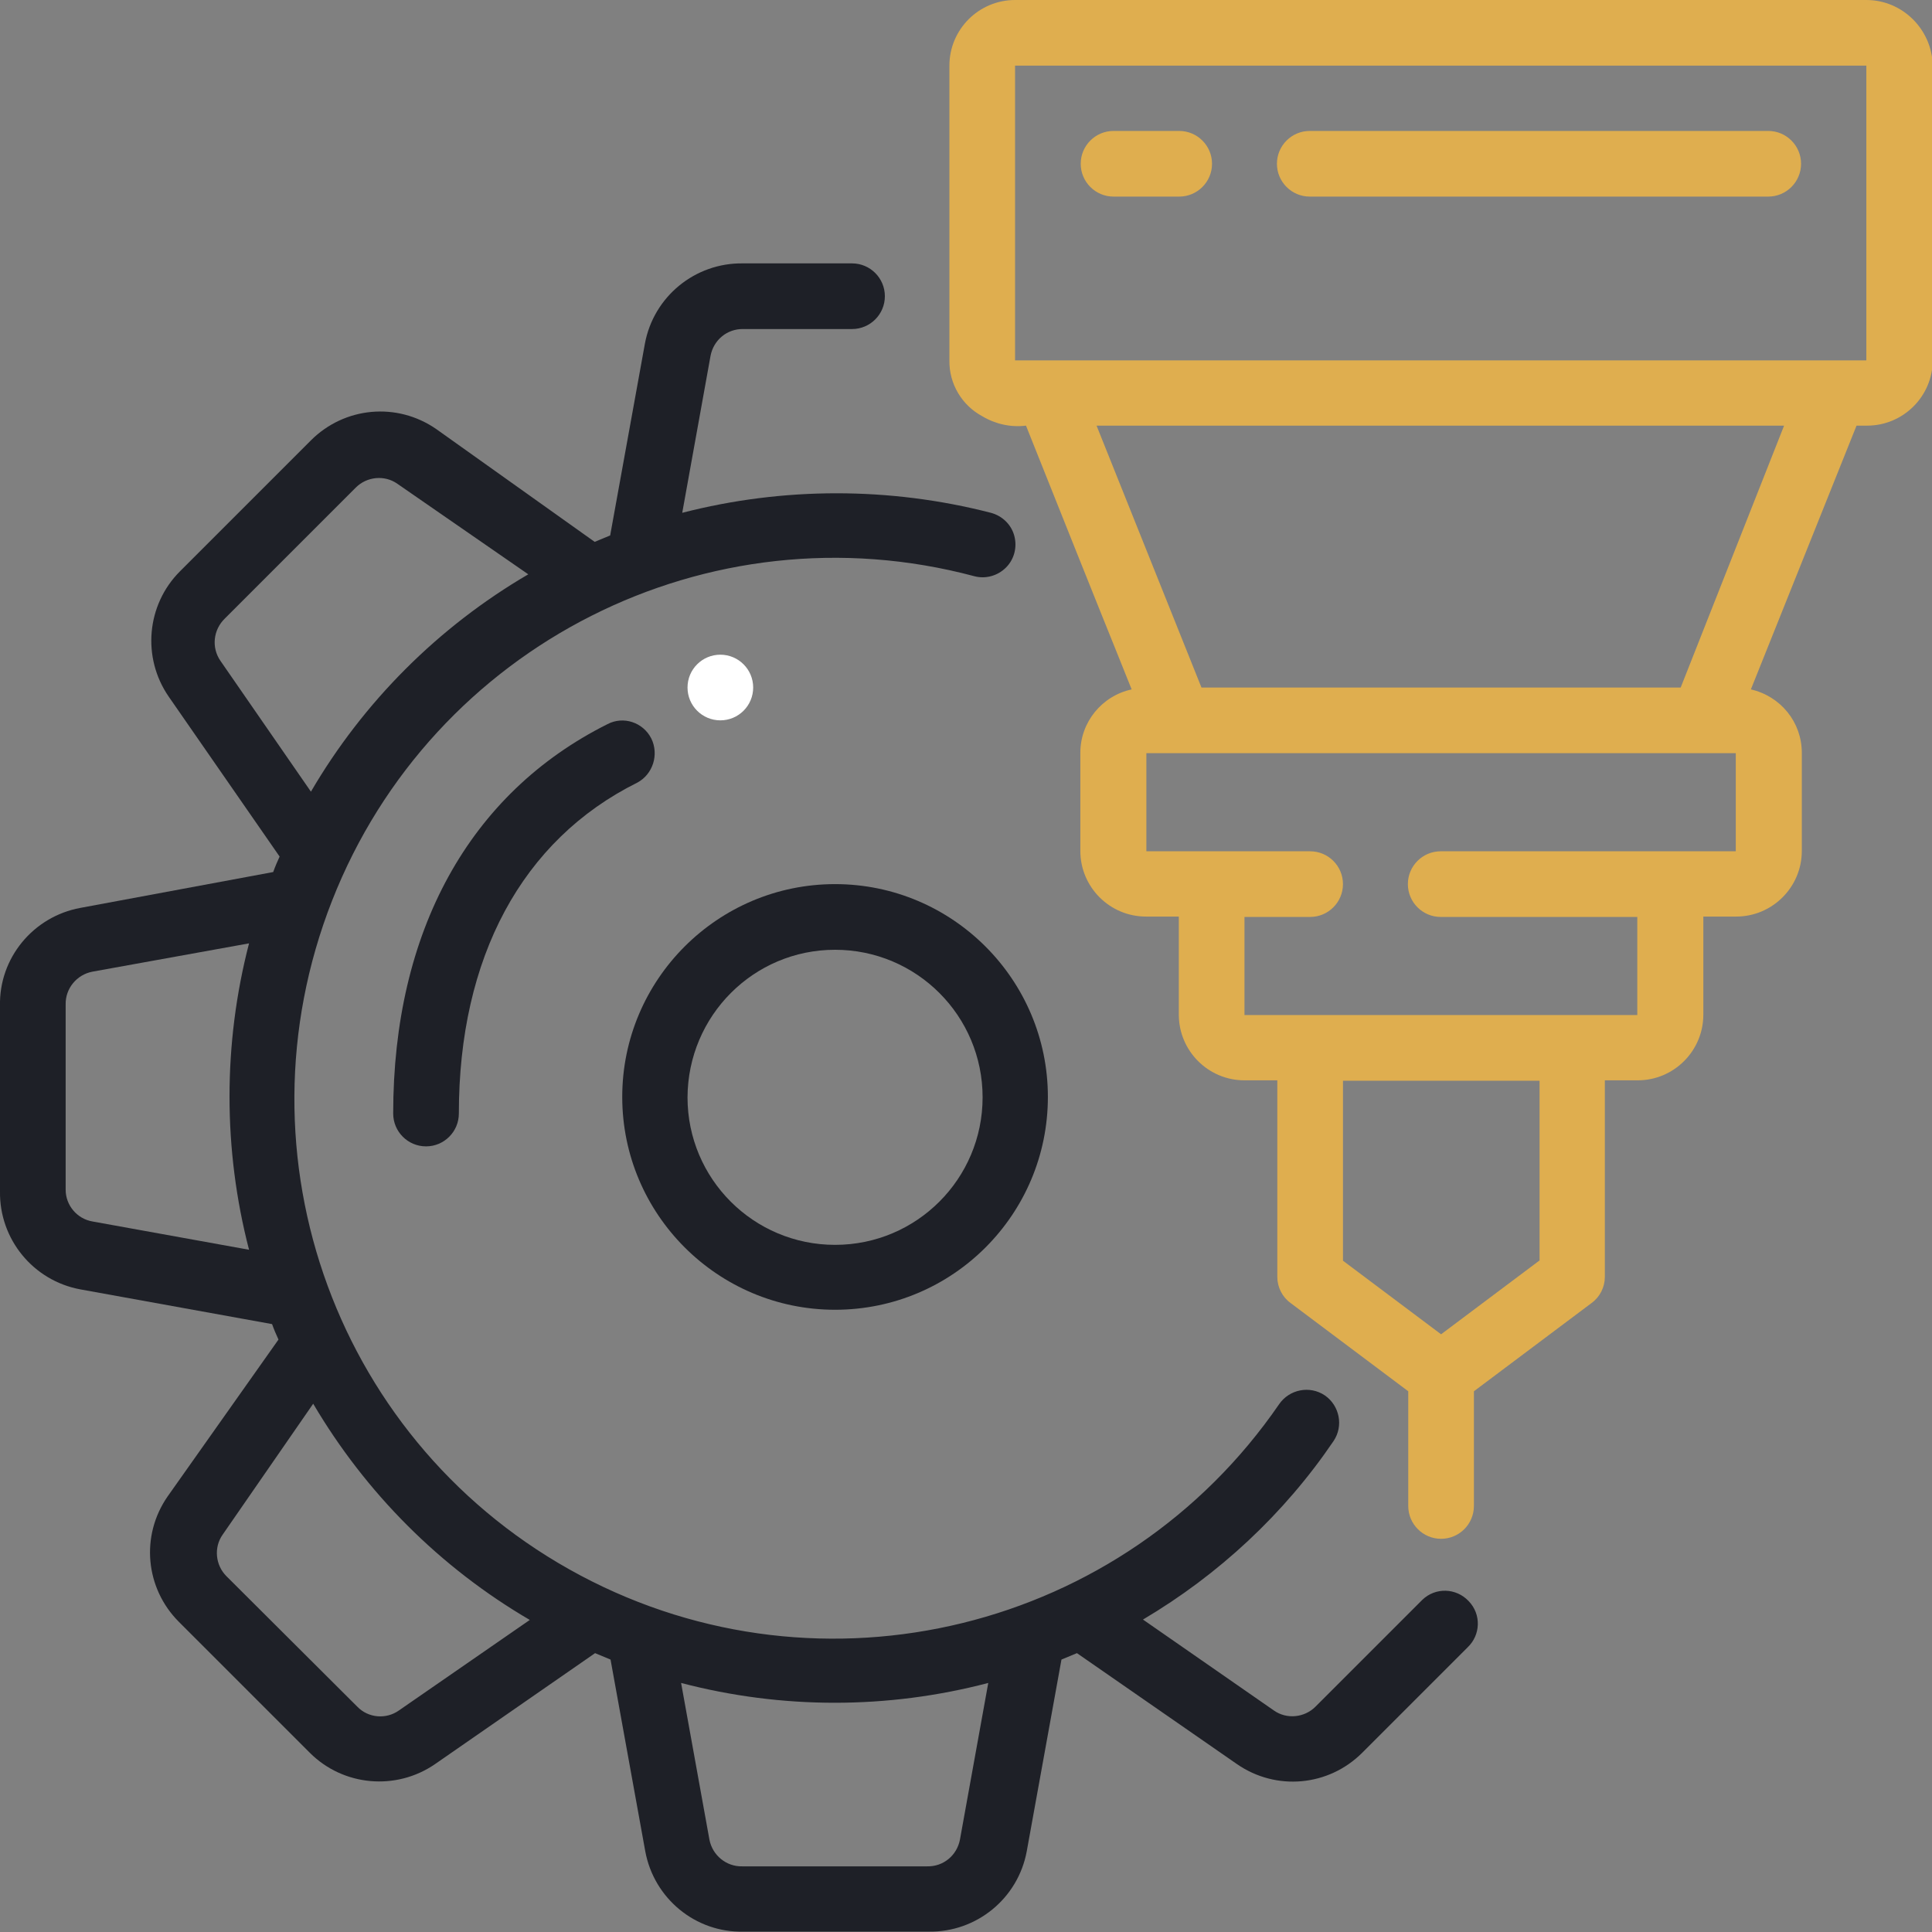
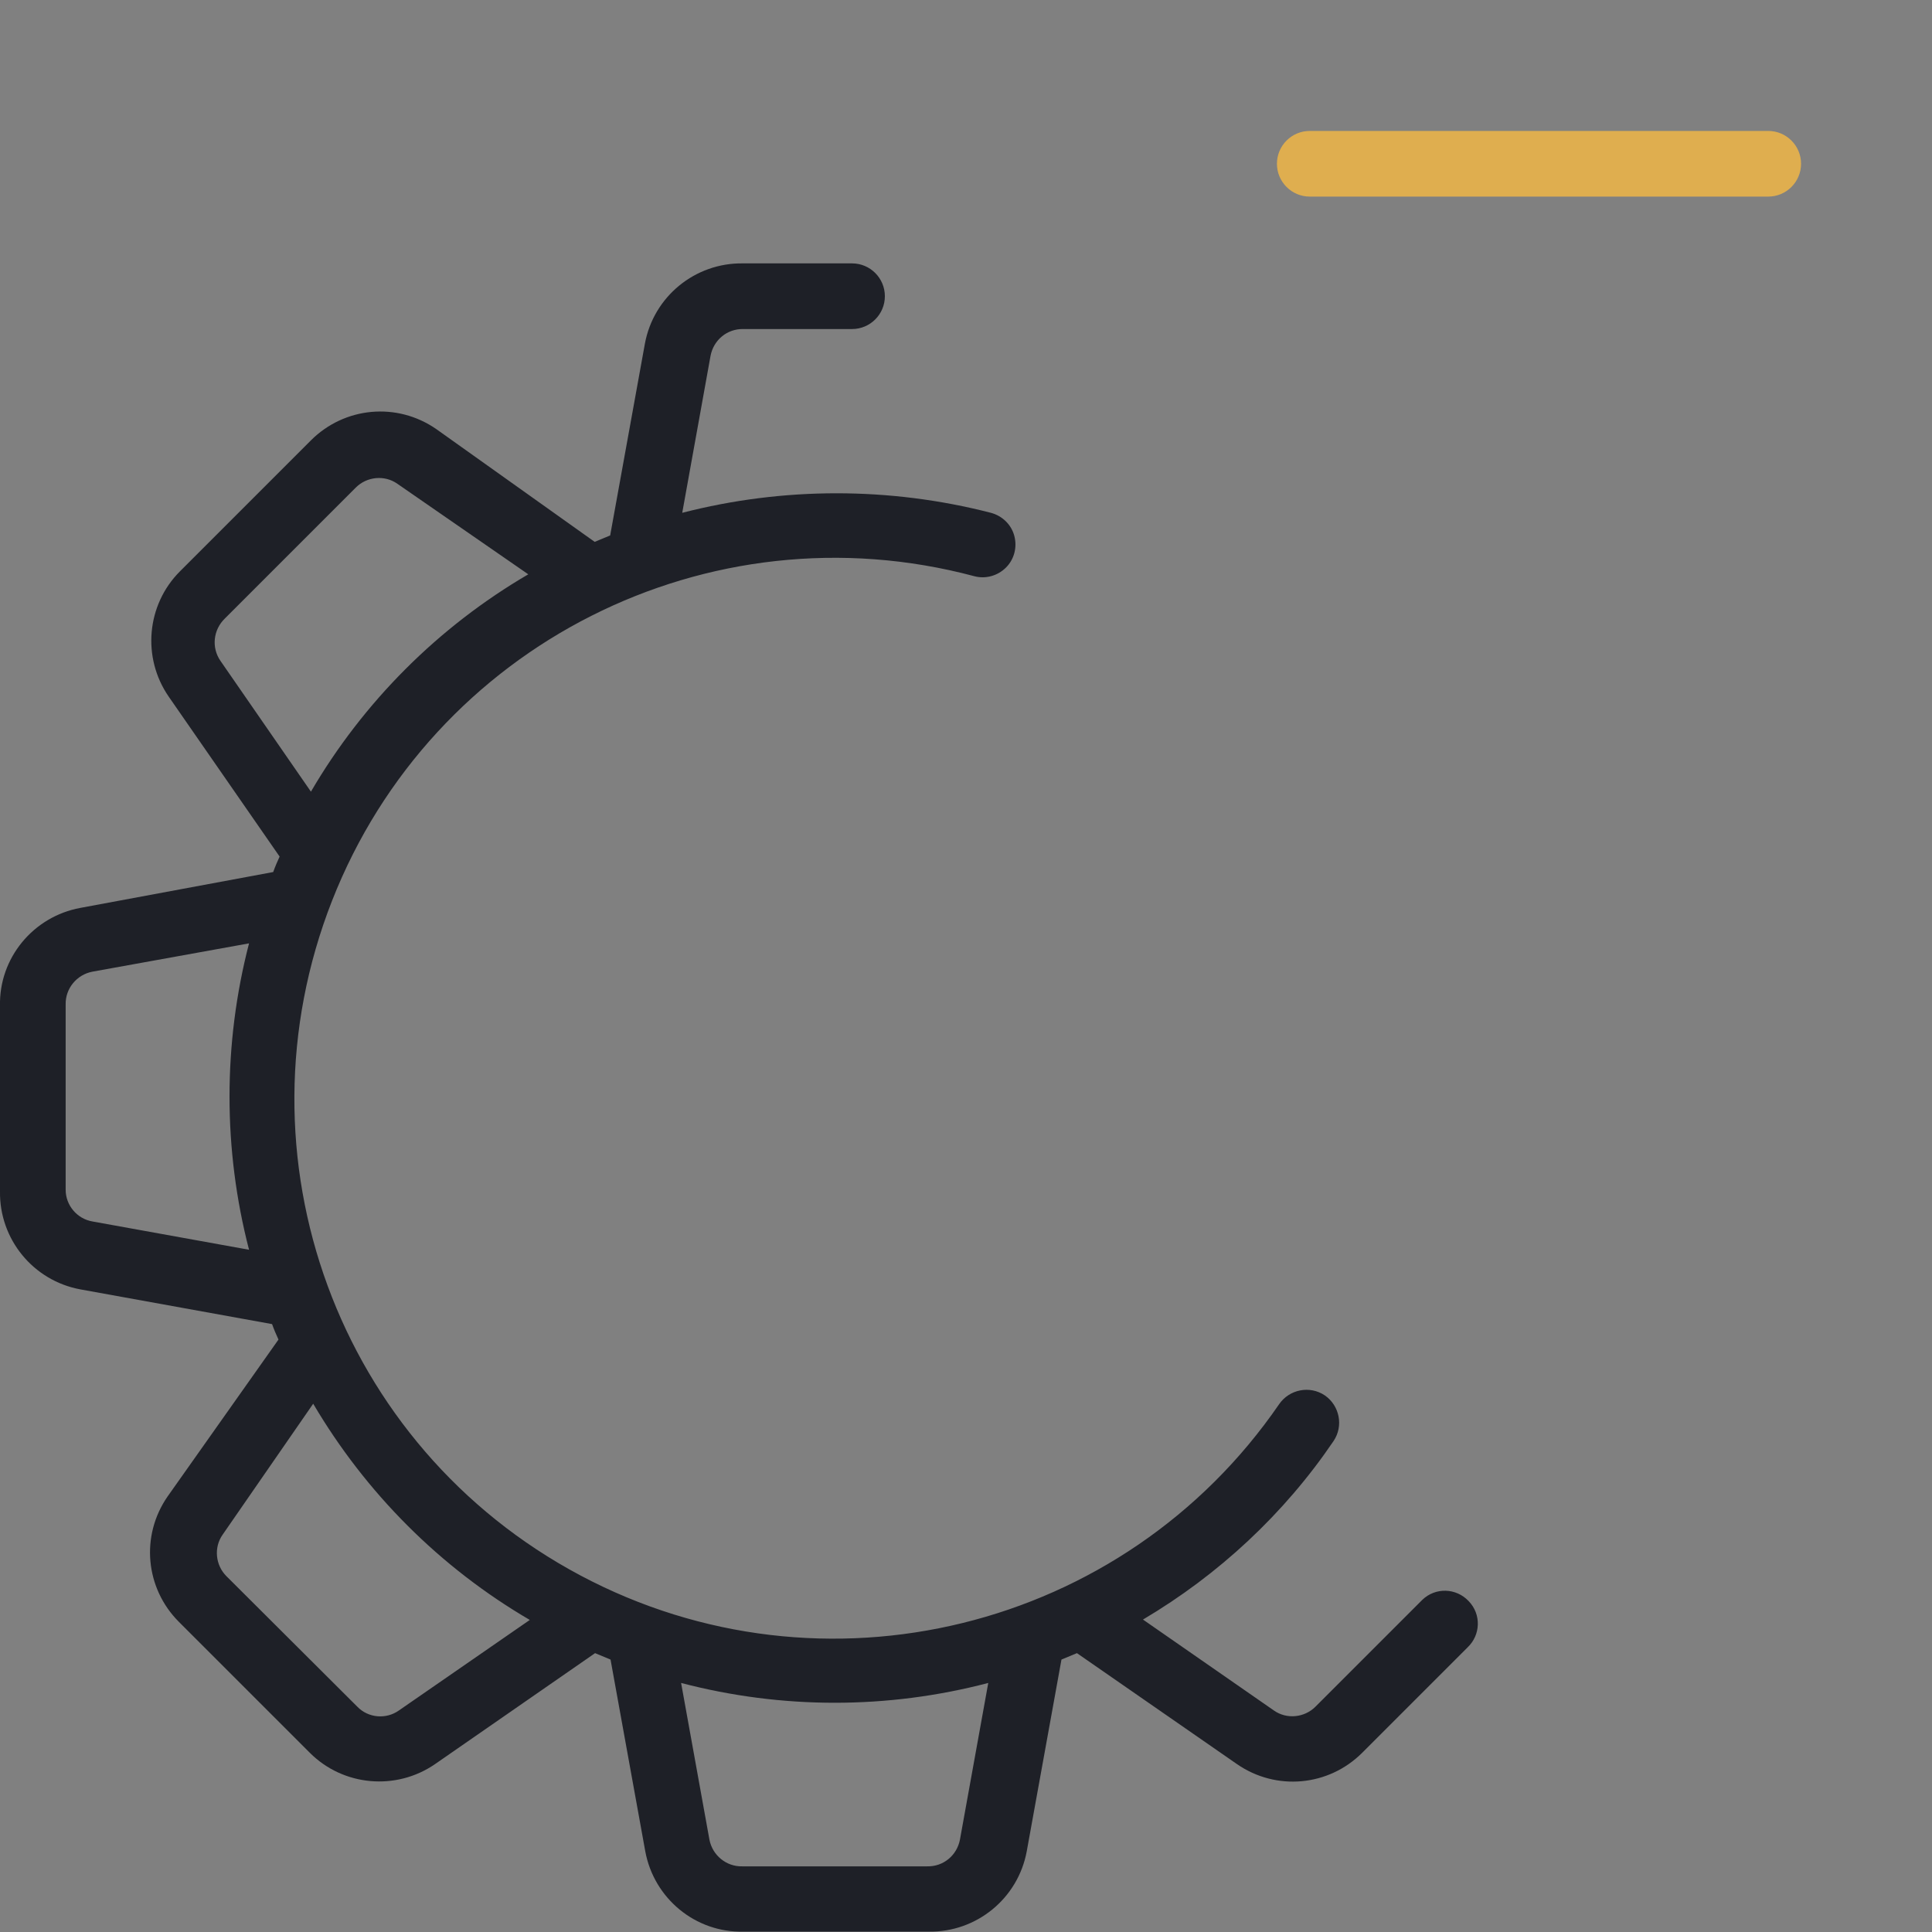
<svg xmlns="http://www.w3.org/2000/svg" version="1.1" id="Layer_1" x="0px" y="0px" viewBox="0 0 512 512" style="enable-background:new 0 0 512 512;" xml:space="preserve">
  <rect x="0" y="0" width="512" height="512" fill="#808080" stroke="none" />
  <style type="text/css">
	.st0{fill:#1E2027;}
	.st1{fill:#DFAE4F;}
	.st2{fill:#FFFFFF;}
</style>
  <g id="_x30_21---Gears-Cutting">
-     <path id="Shape" class="st0" d="M221.3,347.1c31.2,0,56.4-25.3,56.4-56.4s-25.3-56.4-56.4-56.4s-56.4,25.3-56.4,56.4   C164.9,321.8,190.2,347.1,221.3,347.1z M221.3,251.7c21.6,0,39.1,17.5,39.1,39.1c0,21.6-17.5,39.1-39.1,39.1s-39.1-17.5-39.1-39.1   C182.3,269.2,199.7,251.7,221.3,251.7z" />
    <path id="Shape_1_" class="st0" d="M21.3,240.6c-12.5,2.3-21.6,13.3-21.3,26v49.1c-0.2,12.7,8.8,23.7,21.3,26l50.8,9.2   c0.5,1.4,1.1,2.8,1.7,4.1l-29.4,41.6c-7.2,10.4-5.9,24.3,3,33.2l34.7,34.7c8.9,8.9,22.9,10.1,33.2,3l42.4-29.4l4.1,1.7l9.2,50.8   c2.3,12.5,13.3,21.6,26,21.3h49.1c12.7,0.2,23.7-8.8,26-21.3l9.2-50.8l4.1-1.7l42.4,29.4c10.4,7.2,24.3,5.9,33.2-3l27.9-27.9   c3.5-3.3,3.7-8.8,0.3-12.3c-3.3-3.5-8.8-3.7-12.3-0.3l-28.3,28.3c-2.9,2.9-7.6,3.4-11,1l-34.7-24.1c20.1-11.9,37.4-28,50.5-47.3   c2.7-4,1.6-9.4-2.3-12.1c-4-2.7-9.4-1.6-12.1,2.3c-41.2,60-120.9,79.6-185.2,45.4S61.4,306.5,88,238.7s99.8-104.8,170.2-86   c3,0.8,6.2-0.1,8.4-2.3c2.2-2.2,3-5.4,2.2-8.4s-3.2-5.3-6.2-6.1c-26.8-6.9-55-6.9-81.8,0l7.5-41.6c0.8-4.2,4.4-7.2,8.7-7.1h28.8   c4.8,0,8.7-3.9,8.7-8.7c0-4.8-3.9-8.7-8.7-8.7h-28.9c-12.7-0.2-23.7,8.8-26,21.3l-9.2,50.8l-4.1,1.7l-42-29.9   c-10.4-7.2-24.3-5.9-33.2,3l-34.7,34.7c-8.9,8.9-10.1,22.9-3,33.2L74.1,227c-0.6,1.3-1.2,2.7-1.7,4.1L21.3,240.6z M17.4,315.3   v-49.1c-0.1-4.2,2.9-7.9,7.1-8.7L66,250c-6.9,26.6-6.9,54.6,0,81.2l-41.5-7.5C20.4,323,17.4,319.4,17.4,315.3z M261.9,446   l-7.5,41.5c-0.8,4.2-4.4,7.2-8.7,7.1h-49c-4.2,0.1-7.9-2.9-8.7-7.1l-7.5-41.5C207.2,453,235.2,453,261.9,446z M140.4,429.3   l-34.7,24c-3.4,2.4-8.1,2-11-1L60,417.7c-2.9-2.9-3.4-7.6-1-11L83,372C96.9,395.6,116.6,415.4,140.4,429.3L140.4,429.3z    M59.6,163.9l34.7-34.7c2.9-2.9,7.6-3.4,11-1l34.7,24c-23.8,13.9-43.7,33.8-57.6,57.6l-24-34.7C56,171.6,56.5,166.9,59.6,163.9   L59.6,163.9z" />
-     <path id="Shape_2_" class="st1" d="M494.6,0H269c-9.6,0-17.4,7.8-17.4,17.4v78.1c-0.1,6.2,3.3,11.9,8.7,14.8   c3.5,2.1,7.6,3,11.6,2.5c24.9,62.4,19.2,47.9,28,69.9c-7.9,1.7-13.6,8.7-13.6,16.8v26c0,9.6,7.8,17.4,17.4,17.4h8.7v26   c0,9.6,7.8,17.4,17.4,17.4h8.7v52.1c0,2.7,1.3,5.3,3.5,6.9l31.2,23.4v30.4c0,4.8,3.9,8.7,8.7,8.7s8.7-3.9,8.7-8.7v-30.4l31.2-23.4   c2.2-1.6,3.5-4.2,3.5-6.9v-52.1h8.7c9.6,0,17.4-7.8,17.4-17.4v-26h8.7c9.6,0,17.4-7.8,17.4-17.4v-26c0-8.1-5.6-15-13.5-16.8   l28-69.9h2.8c9.6,0,17.4-7.8,17.4-17.4v-78C512,7.8,504.2,0,494.6,0z M407.9,334.1l-26,19.5l-26-19.5v-47.7H408v47.7H407.9z    M459.9,225.6h-78.1c-4.8,0-8.7,3.9-8.7,8.7s3.9,8.7,8.7,8.7h52.1v26H329.8v-26h17.4c4.8,0,8.7-3.9,8.7-8.7s-3.9-8.7-8.7-8.7h-43.4   v-26H460v26H459.9z M445.4,182.2h-127l-27.8-69.4h182.2L445.4,182.2z M494.6,95.5H269V17.4h225.6V95.5z" />
-     <path id="Shape_3_" class="st1" d="M295.1,52.1h17.4c4.8,0,8.7-3.9,8.7-8.7s-3.9-8.7-8.7-8.7h-17.4c-4.8,0-8.7,3.9-8.7,8.7   S290.3,52.1,295.1,52.1z" />
    <path id="Shape_4_" class="st1" d="M347.1,52.1h121.5c4.8,0,8.7-3.9,8.7-8.7s-3.9-8.7-8.7-8.7H347.1c-4.8,0-8.7,3.9-8.7,8.7   S342.3,52.1,347.1,52.1z" />
-     <path id="Shape_5_" class="st0" d="M172.6,195.7c-2.2-4.3-7.4-6-11.6-3.8c-36.6,18.3-56.8,54.9-56.8,103.2c0,4.8,3.9,8.7,8.7,8.7   s8.7-3.9,8.7-8.7c0-41.3,16.7-72.5,47.3-87.7C173,205.2,174.7,200,172.6,195.7z" />
-     <circle id="Oval" class="st2" cx="190.9" cy="182.2" r="8.7" />
  </g>
</svg>